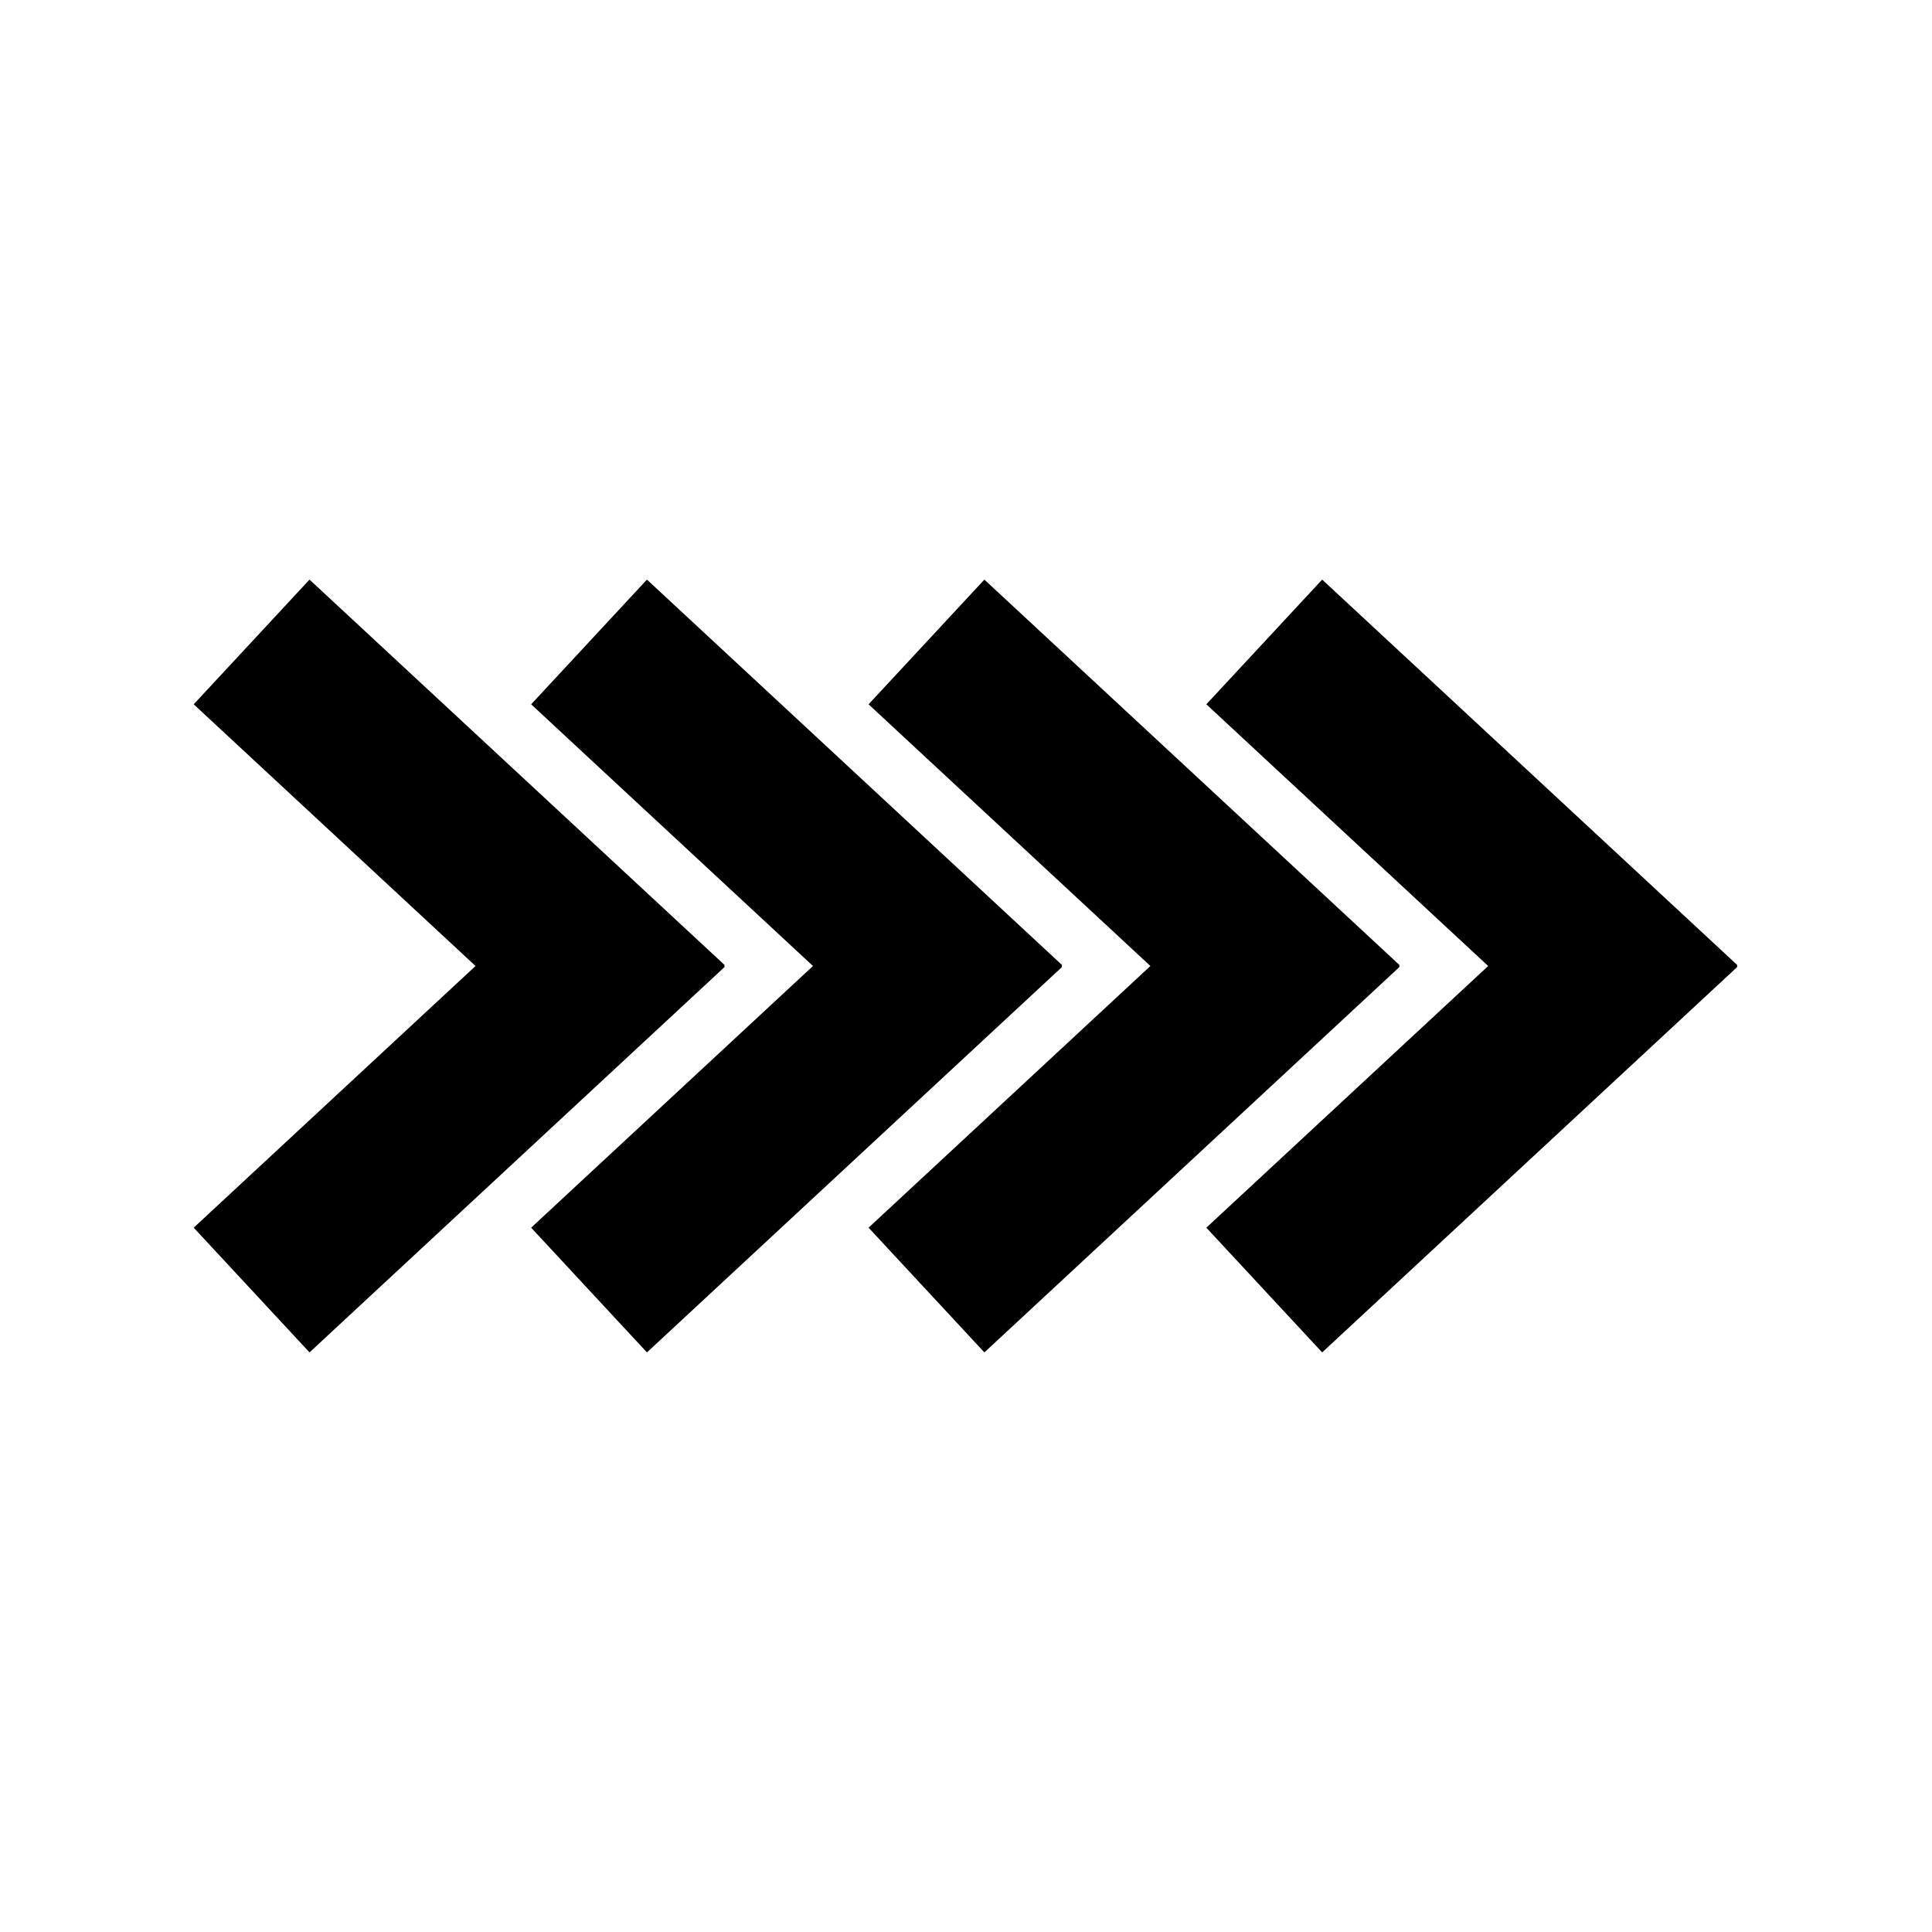
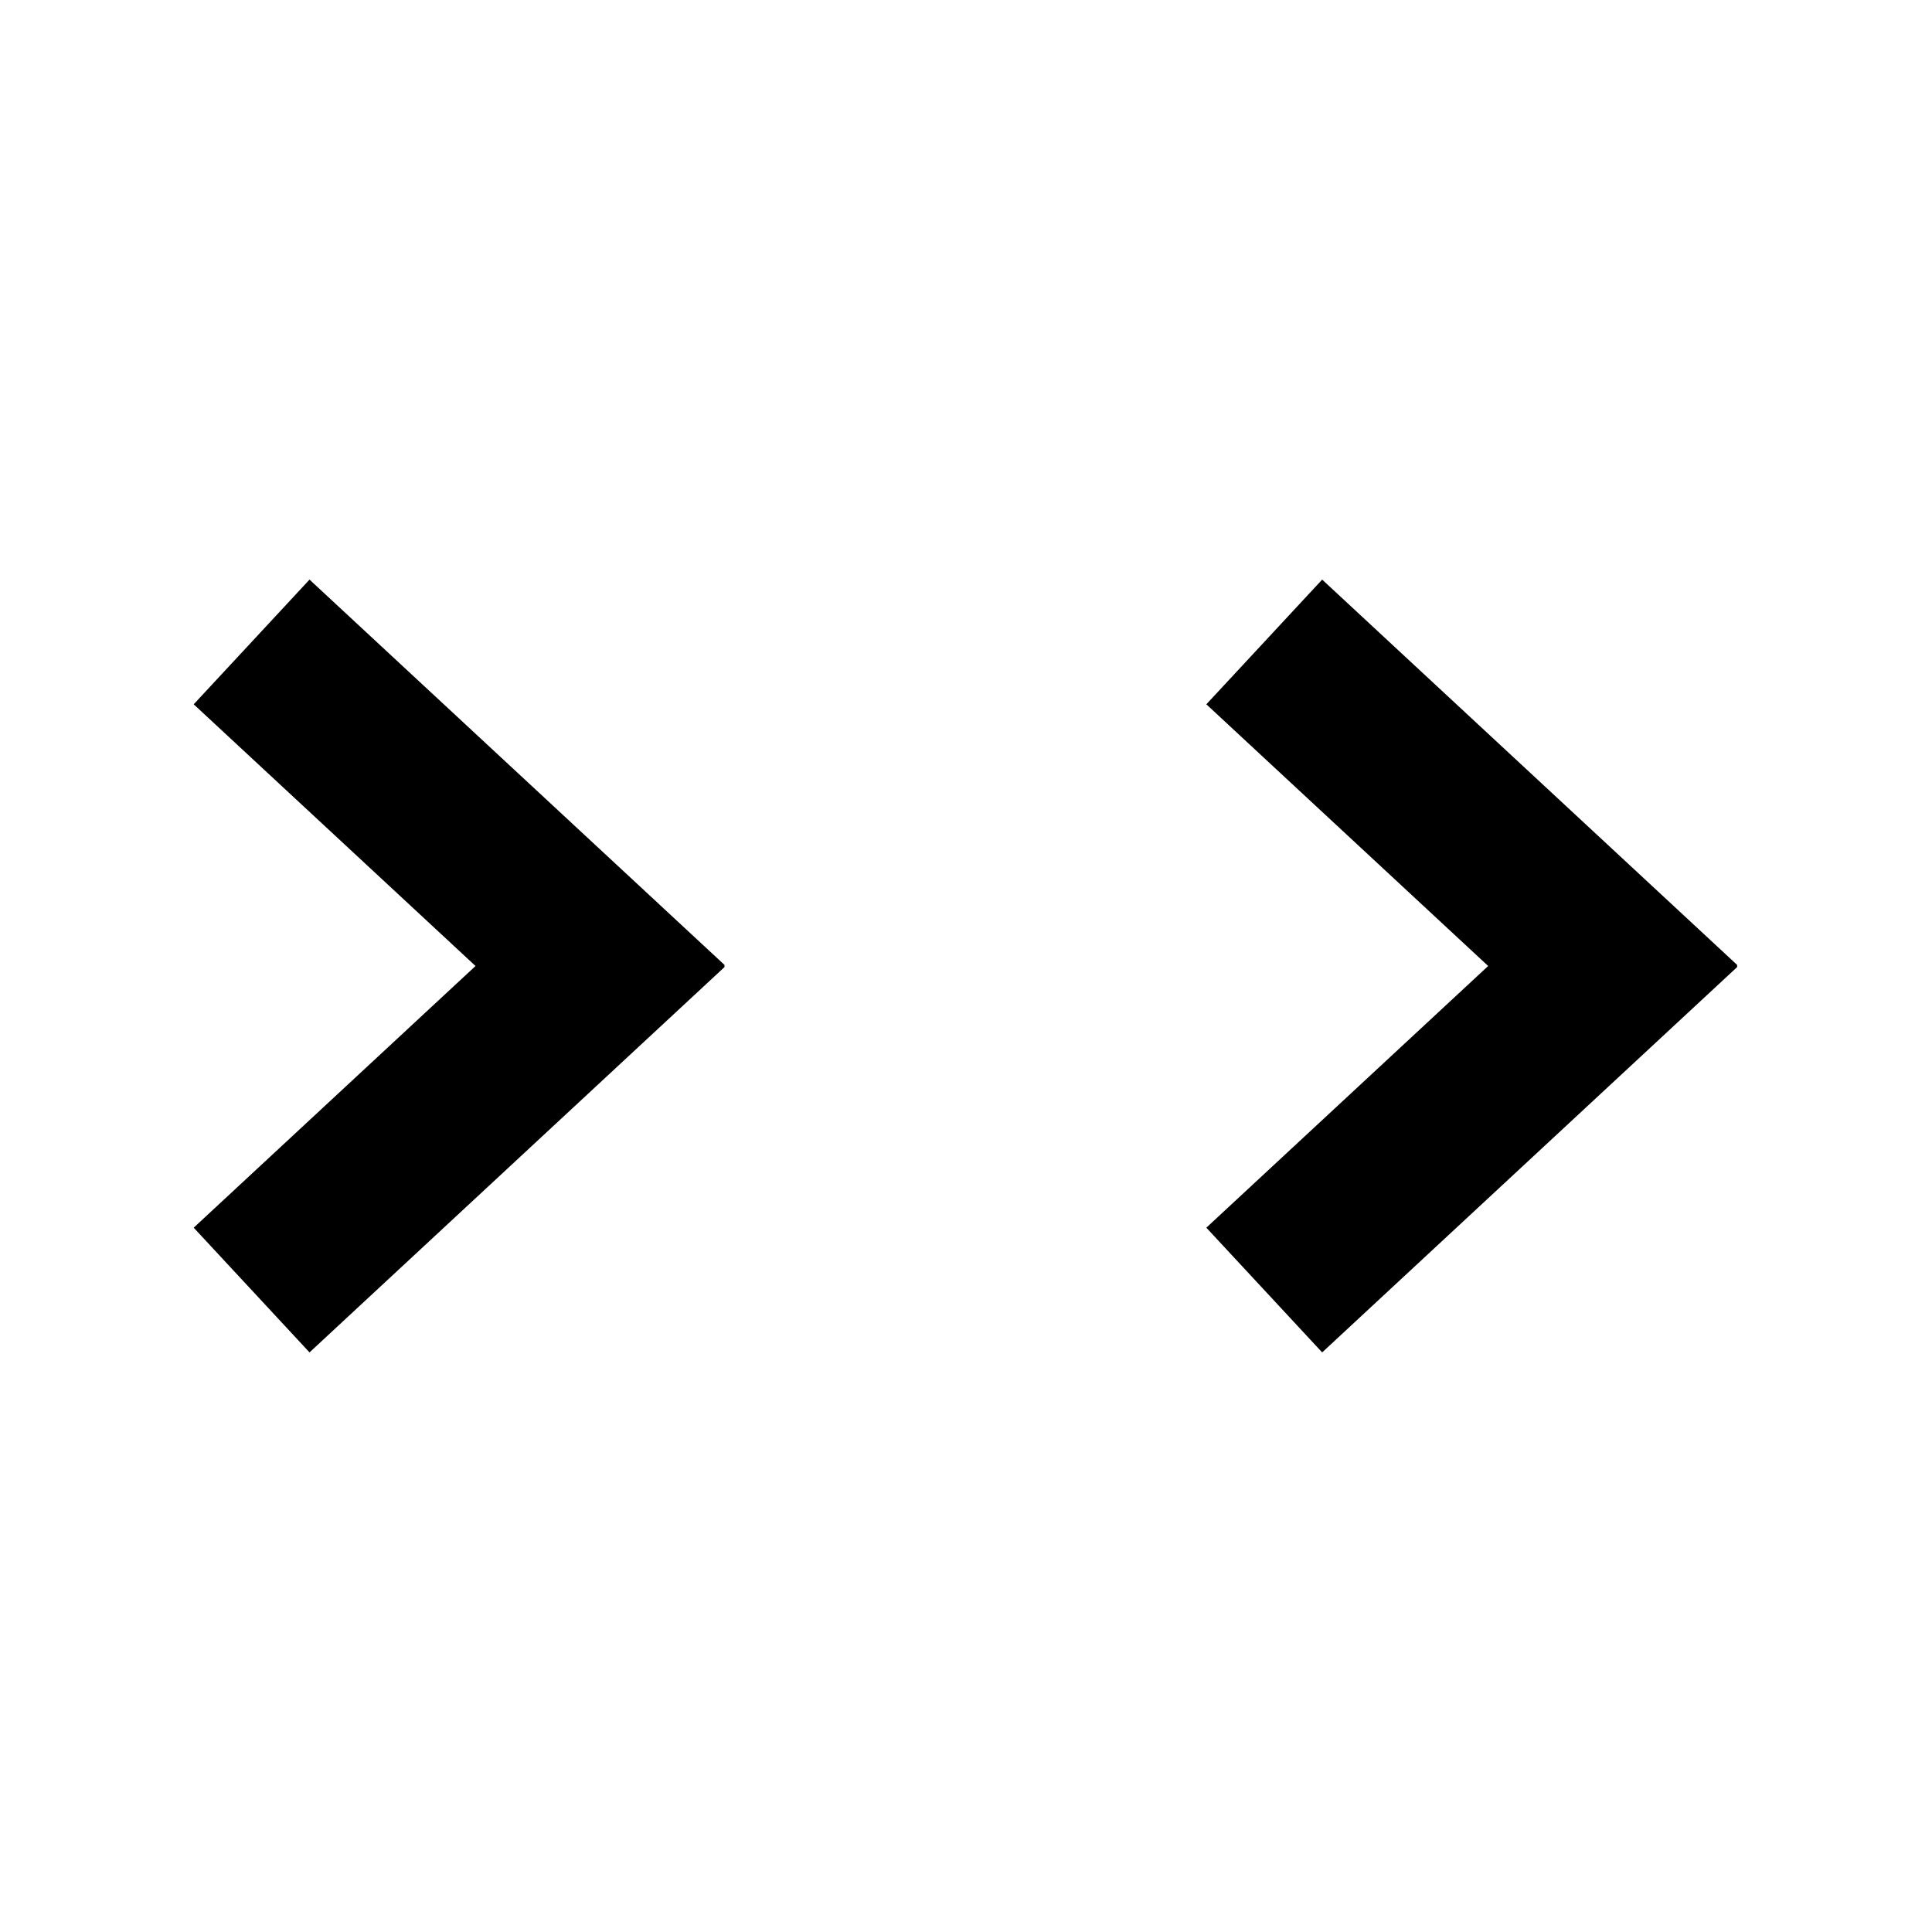
<svg xmlns="http://www.w3.org/2000/svg" version="1.0" preserveAspectRatio="xMidYMid meet" height="400" viewBox="0 0 300 300" zoomAndPan="magnify" width="400">
  <defs>
    <clipPath id="4ee06f3950">
      <path clip-rule="nonzero" d="M 30 90 L 112.5 90 L 112.5 210 L 30 210 Z M 30 90" />
    </clipPath>
    <clipPath id="28605f882e">
-       <path clip-rule="nonzero" d="M 82.395 90 L 164.895 90 L 164.895 210 L 82.395 210 Z M 82.395 90" />
-     </clipPath>
+       </clipPath>
    <clipPath id="0d74936610">
-       <path clip-rule="nonzero" d="M 134.793 90 L 217.293 90 L 217.293 210 L 134.793 210 Z M 134.793 90" />
-     </clipPath>
+       </clipPath>
    <clipPath id="e0e20d8603">
      <path clip-rule="nonzero" d="M 187.242 90 L 269.742 90 L 269.742 210 L 187.242 210 Z M 187.242 90" />
    </clipPath>
  </defs>
  <g clip-path="url(#4ee06f3950)">
    <path fill-rule="nonzero" fill-opacity="1" d="M 48.062 90 L 39.07 99.684 L 30.078 109.363 L 39.07 117.715 L 73.84 150 L 39.07 182.285 L 30.078 190.633 L 48.062 210 L 112.68 150 Z M 48.062 90" fill="#000000" />
  </g>
  <g clip-path="url(#28605f882e)">
    <path fill-rule="nonzero" fill-opacity="1" d="M 100.457 90 L 91.465 99.684 L 82.477 109.363 L 91.465 117.715 L 126.238 150 L 91.465 182.285 L 82.477 190.633 L 100.457 210 L 165.074 150 Z M 100.457 90" fill="#000000" />
  </g>
  <g clip-path="url(#0d74936610)">
    <path fill-rule="nonzero" fill-opacity="1" d="M 152.852 90 L 143.863 99.684 L 134.871 109.363 L 143.863 117.715 L 178.633 150 L 143.863 182.285 L 134.871 190.633 L 152.855 210 L 217.473 150 Z M 152.852 90" fill="#000000" />
  </g>
  <g clip-path="url(#e0e20d8603)">
    <path fill-rule="nonzero" fill-opacity="1" d="M 205.305 90 L 196.312 99.684 L 187.32 109.363 L 196.312 117.715 L 231.082 150 L 196.312 182.285 L 187.32 190.633 L 205.305 210 L 269.922 150 Z M 205.305 90" fill="#000000" />
  </g>
</svg>